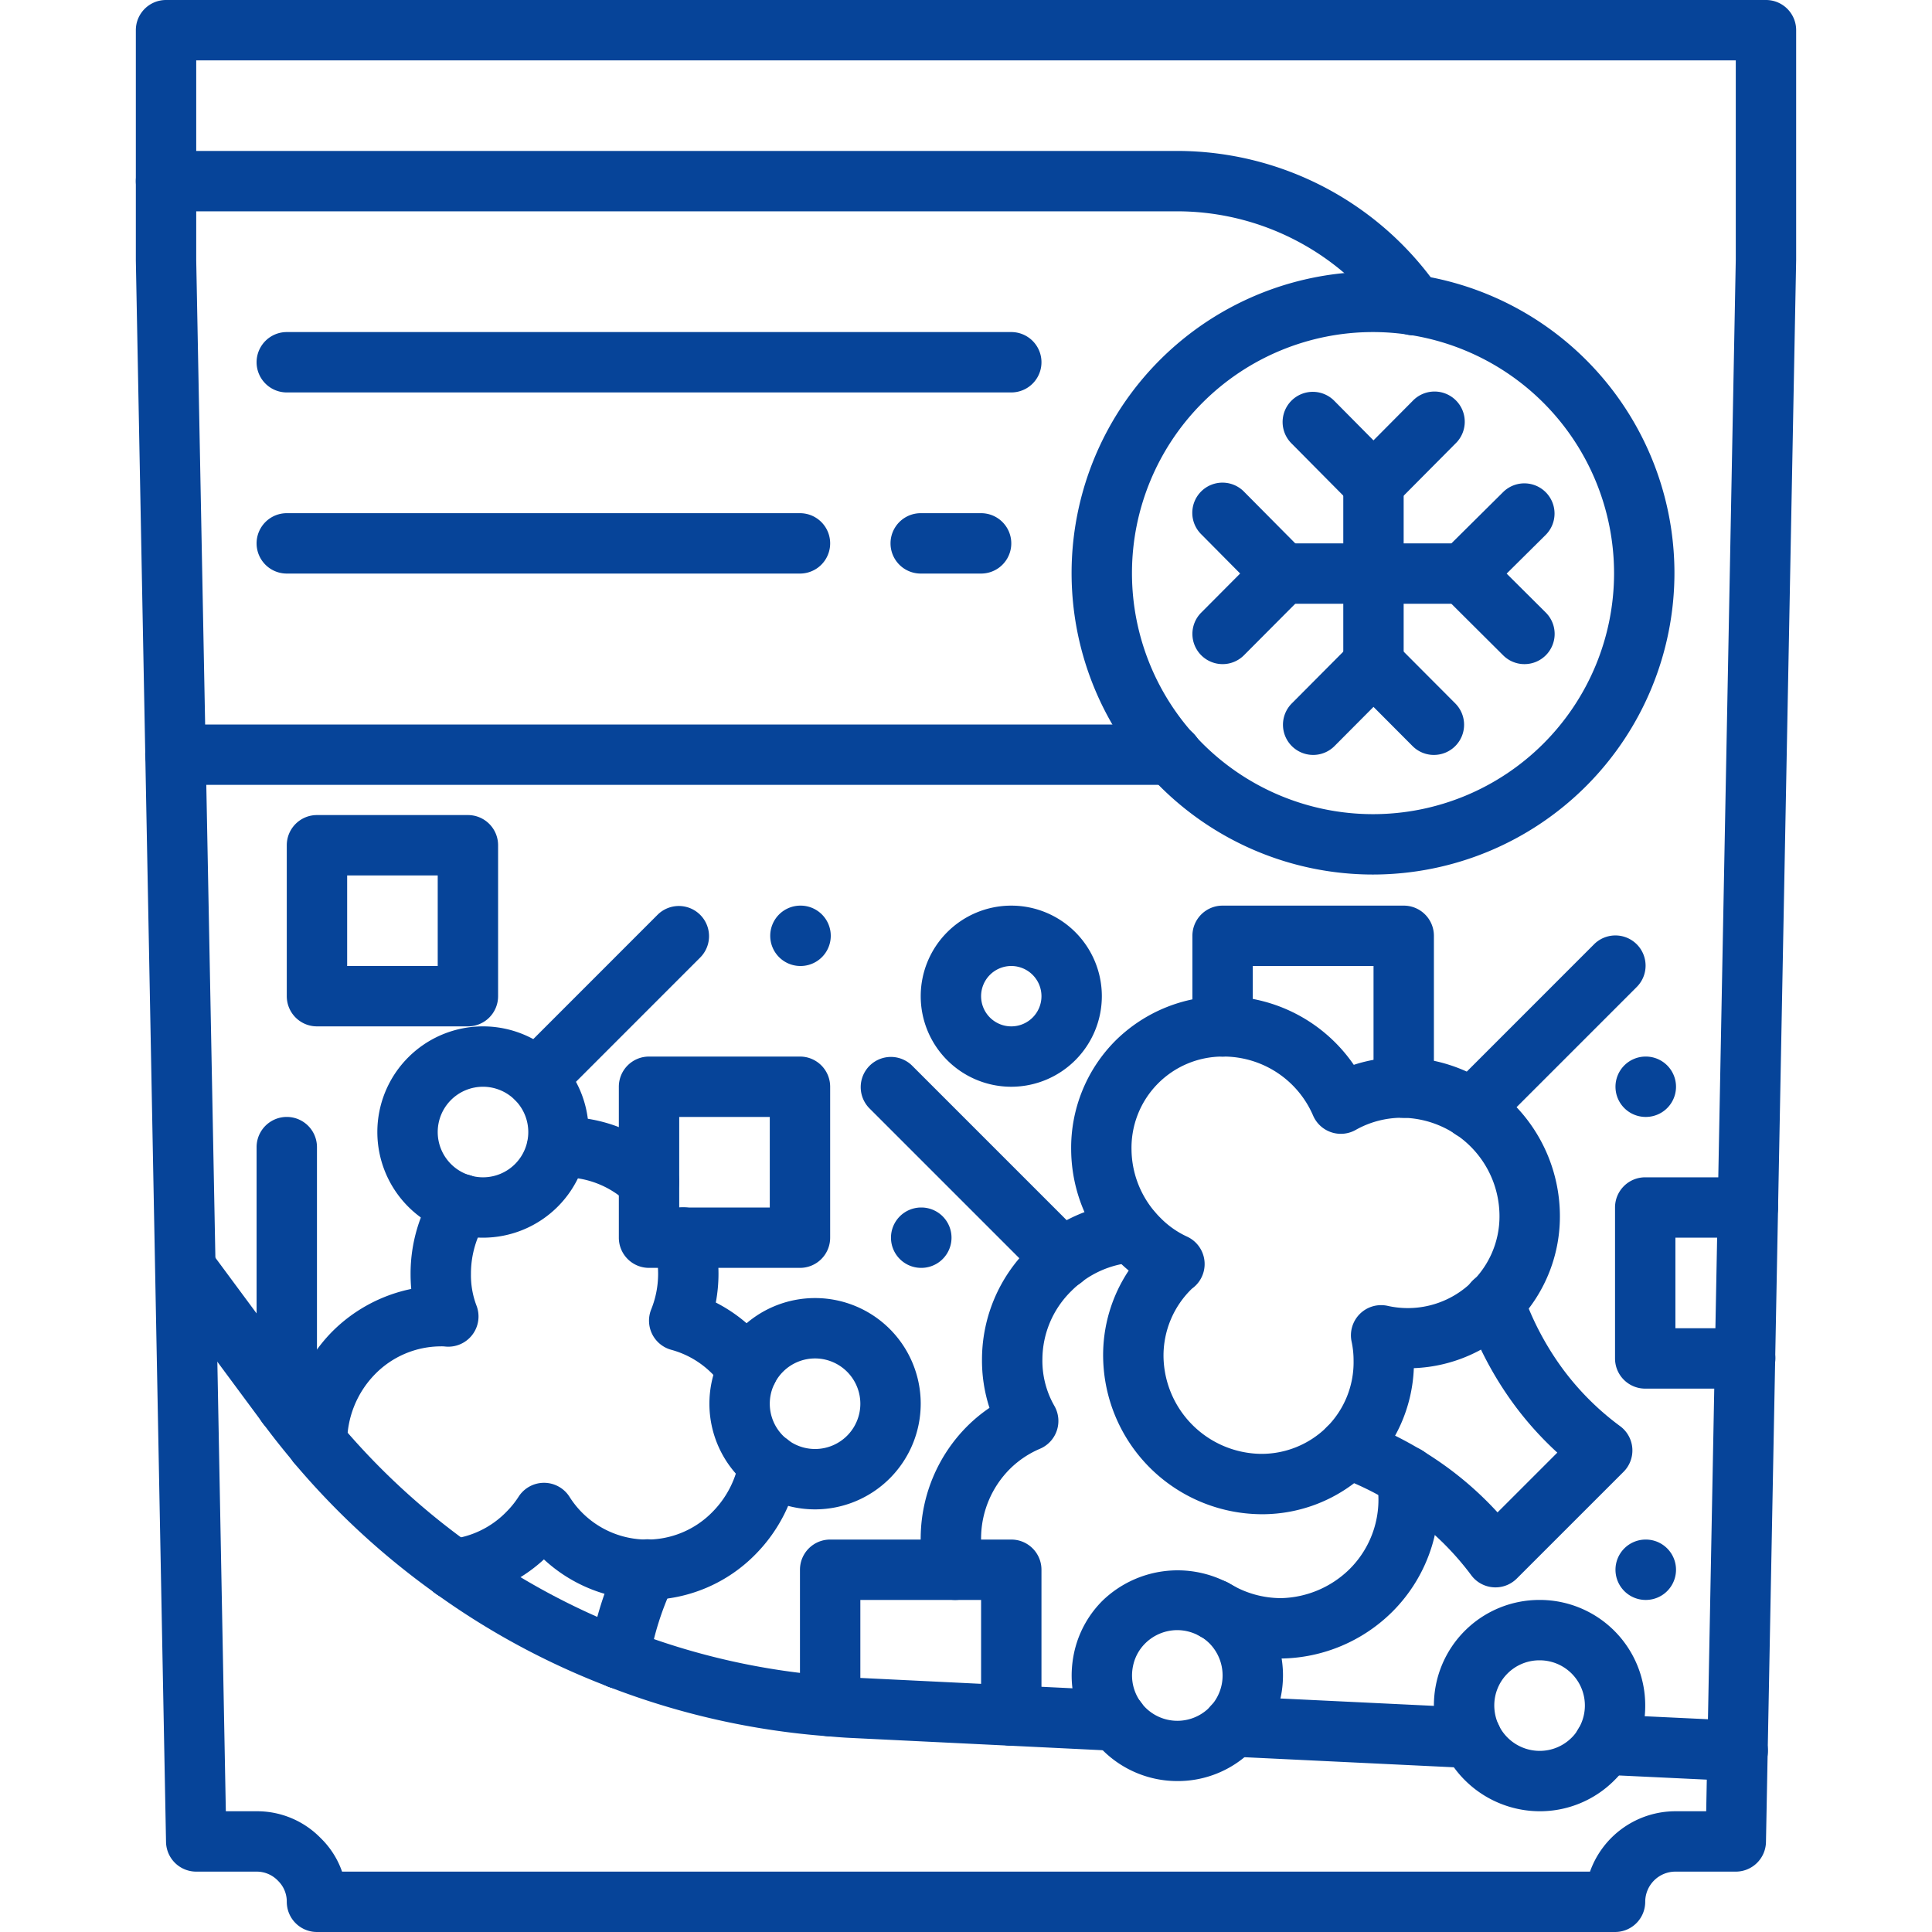
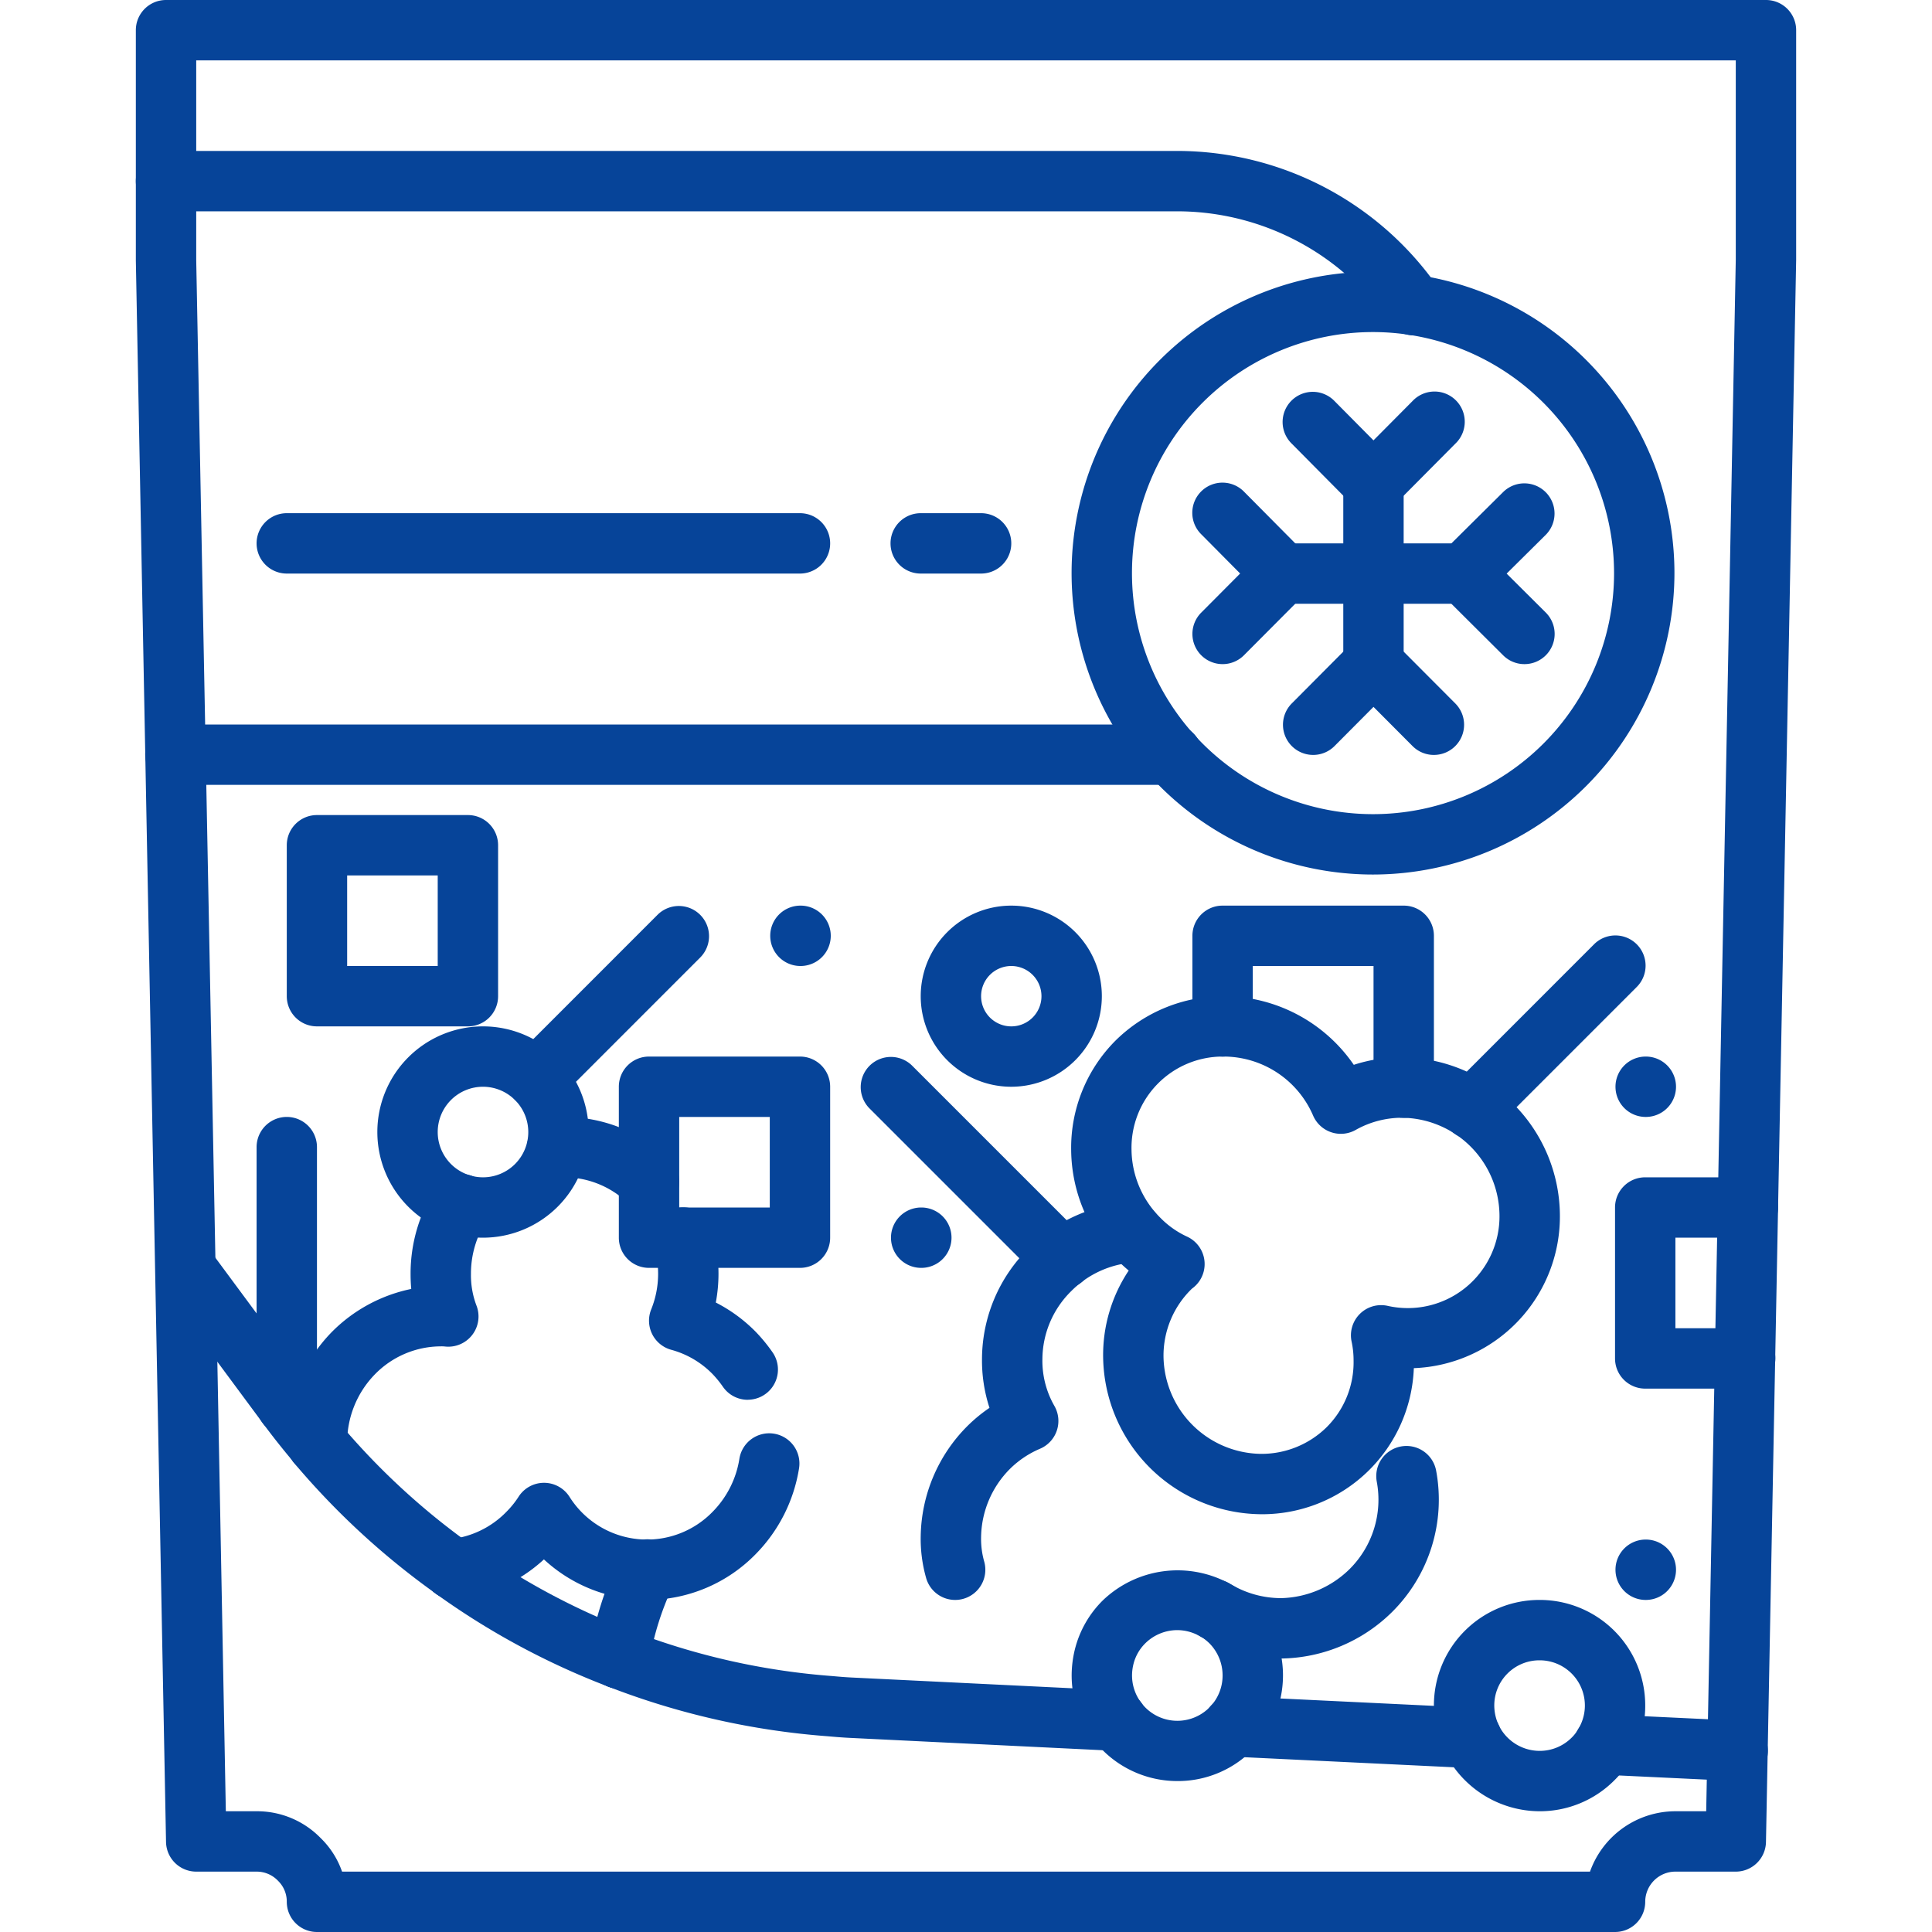
<svg xmlns="http://www.w3.org/2000/svg" id="icons" viewBox="0 0 64 64" width="300" height="300" version="1.1">
  <g width="100%" height="100%" transform="matrix(1,0,0,1,0,0)">
    <path d="M53.5,64h-43a.999.999,0,0,1-1-1,.959.959,0,0,0-.287-.693A.972.972,0,0,0,8.5,62h-2a1.001,1.001,0,0,1-1-.981L4.5,8.63V1a.999.999,0,0,1,1-1h53a.999.999,0,0,1,1,1V8.61l-1,52.41A1,1,0,0,1,57.5,62h-2a1.001,1.001,0,0,0-1,1A.999.999,0,0,1,53.5,64ZM11.331,62H52.671A3.006,3.006,0,0,1,55.5,60h1.02L57.5,8.591V2H6.5V8.61l.641,33.37v.001L7.481,60H8.5a2.94,2.94,0,0,1,2.128.894A2.854,2.854,0,0,1,11.331,62Z" fill="#064499" fill-opacity="1" data-original-color="#000000ff" stroke="none" stroke-opacity="1" />
    <path d="M46.83,11.11a.999.999,0,0,1-.823-.431A8.535,8.535,0,0,0,39,7H5.5a1,1,0,0,1,0-2H39a10.536,10.536,0,0,1,8.651,4.541 1.0 1,0,0,1-.821,1.569Z" fill="#064499" fill-opacity="1" data-original-color="#000000ff" stroke="none" stroke-opacity="1" />
    <path d="M38.827,26H5.81a1,1,0,0,1,0-2H38.827a1,1,0,0,1,0,2Z" fill="#064499" fill-opacity="1" data-original-color="#000000ff" stroke="none" stroke-opacity="1" />
    <path d="M26.5,19H9.5a1,1,0,0,1,0-2h17a1,1,0,0,1,0,2Z" fill="#064499" fill-opacity="1" data-original-color="#000000ff" stroke="none" stroke-opacity="1" />
-     <path d="M33.5,13H9.5a1,1,0,0,1,0-2h24a1,1,0,0,1,0,2Z" fill="#064499" fill-opacity="1" data-original-color="#000000ff" stroke="none" stroke-opacity="1" />
    <path d="M45.483,28.97a9.985,9.985,0,1,1,9.985-9.984A9.995,9.995,0,0,1,45.483,28.97ZM45.483,11a7.985,7.985,0,1,0,7.985,7.985A7.994,7.994,0,0,0,45.483,11Z" fill="#064499" fill-opacity="1" data-original-color="#000000ff" stroke="none" stroke-opacity="1" />
    <path d="M32.5,19h-2a1,1,0,0,1,0-2h2a1,1,0,0,1,0,2Z" fill="#064499" fill-opacity="1" data-original-color="#000000ff" stroke="none" stroke-opacity="1" />
    <path d="M45.498,17.008a.995.995,0,0,1-.71-.296L42.79,14.696A1.0 1,0,1,1,44.21,13.288l1.998,2.016a1,1,0,0,1-.71,1.704Z" fill="#064499" fill-opacity="1" data-original-color="#000000ff" stroke="none" stroke-opacity="1" />
    <path d="M45.498,23a.999.999,0,0,1-1-1V16a1,1,0,0,1,2,0v6A.999.999,0,0,1,45.498,23Z" fill="#064499" fill-opacity="1" data-original-color="#000000ff" stroke="none" stroke-opacity="1" />
    <path d="M43.5,25.008a1,1,0,0,1-.709-1.705l1.998-2.008a1.0 1,0,0,1,1.418,1.41L44.209,24.713A.997.997,0,0,1,43.5,25.008Z" fill="#064499" fill-opacity="1" data-original-color="#000000ff" stroke="none" stroke-opacity="1" />
    <path d="M45.498,17.008a1,1,0,0,1-.71-1.705l2.002-2.016A1.001,1.001,0,1,1,48.21,14.697l-2.002,2.016A1.001,1.001,0,0,1,45.498,17.008Z" fill="#064499" fill-opacity="1" data-original-color="#000000ff" stroke="none" stroke-opacity="1" />
    <path d="M42.491,20a.997.997,0,0,1-.71-.296l-1.983-2a1.0 1,0,1,1,1.42-1.408l1.983,2a1,1,0,0,1-.71,1.704Z" fill="#064499" fill-opacity="1" data-original-color="#000000ff" stroke="none" stroke-opacity="1" />
    <path d="M48.5,20h-6a1,1,0,0,1,0-2h6a1,1,0,0,1,0,2Z" fill="#064499" fill-opacity="1" data-original-color="#000000ff" stroke="none" stroke-opacity="1" />
    <path d="M48.491,20a1,1,0,0,1-.704-1.71l2.017-2A1.0 1,0,0,1,51.212,17.71l-2.017,2A.997.997,0,0,1,48.491,20Z" fill="#064499" fill-opacity="1" data-original-color="#000000ff" stroke="none" stroke-opacity="1" />
    <path d="M40.5,22a1,1,0,0,1-.709-1.705l1.991-2a1.0 1,0,0,1,1.418,1.41l-1.991,2A.997.997,0,0,1,40.5,22Z" fill="#064499" fill-opacity="1" data-original-color="#000000ff" stroke="none" stroke-opacity="1" />
    <path d="M47.5,25.008a.994.994,0,0,1-.708-.294l-2.001-2.008a1.0 1,0,1,1,1.416-1.412l2.001,2.008a1,1,0,0,1-.708,1.706Z" fill="#064499" fill-opacity="1" data-original-color="#000000ff" stroke="none" stroke-opacity="1" />
    <path d="M50.5,22a.994.994,0,0,1-.705-.291l-2.009-2a1.0 1,0,0,1,1.41-1.418l2.009,2A1,1,0,0,1,50.5,22Z" fill="#064499" fill-opacity="1" data-original-color="#000000ff" stroke="none" stroke-opacity="1" />
    <path d="M20.511,55.94a.981.981,0,0,1-.354-.065,25.07,25.07,0,0,1-5.719-3.082,1,1,0,0,1,1.166-1.625,23.151,23.151,0,0,0,5.262,2.838 1.0 1,0,0,1-.354,1.935Z" fill="#064499" fill-opacity="1" data-original-color="#000000ff" stroke="none" stroke-opacity="1" />
    <path d="M20.512,55.94a1.125,1.125,0,0,1-.15-.011,1.002,1.002,0,0,1-.84-1.139,11.427,11.427,0,0,1,1.016-3.22 1.0 1,0,1,1,1.807.857A9.46,9.46,0,0,0,21.5,55.09,1.001,1.001,0,0,1,20.512,55.94Z" fill="#064499" fill-opacity="1" data-original-color="#000000ff" stroke="none" stroke-opacity="1" />
    <path d="M24.771,46.37a.998.998,0,0,1-.827-.437,3.473,3.473,0,0,0-.342-.418,3.021,3.021,0,0,0-1.361-.8 1.0 1,0,0,1-.668-1.342,3.159,3.159,0,0,0,.228-1.174,3.335,3.335,0,0,0-.131-.924 1.0 1,0,1,1,1.922-.553,5.335,5.335,0,0,1,.209,1.477,5.171,5.171,0,0,1-.089.949,5.108,5.108,0,0,1,1.333.981,5.465,5.465,0,0,1,.552.676,1,1,0,0,1-.825,1.563Z" fill="#064499" fill-opacity="1" data-original-color="#000000ff" stroke="none" stroke-opacity="1" />
    <path d="M21.5,40.14a1.0 1,0,0,1-.692-.278A3.041,3.041,0,0,0,18.64,39a.541.541,0,0,0-.069.003,1.011,1.011,0,0,1-1.106-.881.994.994,0,0,1,.865-1.104A3.147,3.147,0,0,1,18.7,37a5.034,5.034,0,0,1,3.492,1.418A1,1,0,0,1,21.5,40.14Z" fill="#064499" fill-opacity="1" data-original-color="#000000ff" stroke="none" stroke-opacity="1" />
    <path d="M10.5,48.805a.995.995,0,0,1-1-.995,5.232,5.232,0,0,1,1.483-3.677,5.171,5.171,0,0,1,2.64-1.435c-.015-.162-.022-.329-.022-.498a5.222,5.222,0,0,1,.842-2.856,1,1,0,1,1,1.676,1.092,3.224,3.224,0,0,0-.518,1.765,2.827,2.827,0,0,0,.181,1.043,1.001,1.001,0,0,1-1.05,1.36.986.986,0,0,0-.131-.004,3.062,3.062,0,0,0-2.188.933A3.233,3.233,0,0,0,11.5,47.8,1.004,1.004,0,0,1,10.5,48.805Z" fill="#064499" fill-opacity="1" data-original-color="#000000ff" stroke="none" stroke-opacity="1" />
    <path d="M21.44,53a5.038,5.038,0,0,1-3.422-1.343A5.086,5.086,0,0,1,15.124,52.976a1,1,0,0,1-.207-1.99,3.038,3.038,0,0,0,1.87-.917,2.975,2.975,0,0,0,.386-.479,1,1,0,0,1,.839-.47h.009a1.0 1,0,0,1,.839.455,3.032,3.032,0,0,0,4.759.492,3.211,3.211,0,0,0,.874-1.742,1,1,0,1,1,1.977.311,5.219,5.219,0,0,1-1.421,2.83A5.037,5.037,0,0,1,21.44,53Z" fill="#064499" fill-opacity="1" data-original-color="#000000ff" stroke="none" stroke-opacity="1" />
-     <path d="M49.539,52.584c-.024,0-.049-.001-.072-.003a.995.995,0,0,1-.73-.4,9.381,9.381,0,0,0-1.917-1.916A9.952,9.952,0,0,0,44.315,48.916a1,1,0,0,1,.691-1.877,11.954,11.954,0,0,1,3.009,1.622,11.313,11.313,0,0,1,1.593,1.439l1.98-1.98a11.06,11.06,0,0,1-1.44-1.602,11.569,11.569,0,0,1-1.598-3.044 1.0 1,0,1,1,1.887-.662,9.578,9.578,0,0,0,1.321,2.521A9.005,9.005,0,0,0,53.668,47.243a1,1,0,0,1,.114,1.513L50.246,52.291A.999.999,0,0,1,49.539,52.584Z" fill="#064499" fill-opacity="1" data-original-color="#000000ff" stroke="none" stroke-opacity="1" />
    <path d="M41.792,50.161c-.021,0-.042-.001-.063-.001A5.274,5.274,0,0,1,36.543,44.97a5.046,5.046,0,0,1,.847-2.881q-.188-.157-.365-.334a5.221,5.221,0,0,1-1.541-3.645,5.024,5.024,0,0,1,1.47-3.64A5.091,5.091,0,0,1,40.593,33a5.24,5.24,0,0,1,4.253,2.274,5.017,5.017,0,0,1,1.642-.247,5.263,5.263,0,0,1,5.185,5.186A5.029,5.029,0,0,1,46.835,45.322a5.029,5.029,0,0,1-5.043,4.839ZM40.53,35a3.022,3.022,0,0,0-3.047,3.087,3.227,3.227,0,0,0,.956,2.254,2.966,2.966,0,0,0,.876.62 1.0 1,0,0,1,.171,1.726,3.085,3.085,0,0,0-.943,2.26,3.273,3.273,0,0,0,3.21,3.214,3.076,3.076,0,0,0,2.201-.89,3.038,3.038,0,0,0,.885-2.202,2.995,2.995,0,0,0-.063-.615A1,1,0,0,1,45.958,43.256a3.038,3.038,0,0,0,3.714-3.02,3.262,3.262,0,0,0-3.209-3.209,3.132,3.132,0,0,0-1.536.393,1.001,1.001,0,0,1-1.43-.468A3.232,3.232,0,0,0,40.569,35Z" fill="#064499" fill-opacity="1" data-original-color="#000000ff" stroke="none" stroke-opacity="1" />
-     <path d="M33.5,57.83a.999.999,0,0,1-1-1V53h-4v3.52a1,1,0,0,1-2,0V52a.999.999,0,0,1,1-1h6a.999.999,0,0,1,1,1v4.83A.999.999,0,0,1,33.5,57.83Z" fill="#064499" fill-opacity="1" data-original-color="#000000ff" stroke="none" stroke-opacity="1" />
    <path d="M31.64,53a.999.999,0,0,1-.962-.731A4.732,4.732,0,0,1,30.5,50.874a5.272,5.272,0,0,1,1.543-3.631,5.123,5.123,0,0,1,.735-.606,5.07,5.07,0,0,1-.248-1.641,5.169,5.169,0,0,1,1.547-3.647,5.233,5.233,0,0,1,3.384-1.526,1.026,1.026,0,0,1,1.058.938 1.0 1,0,0,1-.938,1.058,3.237,3.237,0,0,0-2.093.949,3.185,3.185,0,0,0-.957,2.251,3.005,3.005,0,0,0,.396,1.552,1.001,1.001,0,0,1-.476,1.421,3.177,3.177,0,0,0-.995.667,3.265,3.265,0,0,0-.956,2.252,2.764,2.764,0,0,0,.104.821 1.0 1,0,0,1-.694,1.231A.986.986,0,0,1,31.64,53Z" fill="#064499" fill-opacity="1" data-original-color="#000000ff" stroke="none" stroke-opacity="1" />
    <path d="M42.424,54.94a5.267,5.267,0,0,1-2.72-.768,1,1,0,0,1,1.037-1.711,3.252,3.252,0,0,0,1.711.479,3.343,3.343,0,0,0,2.252-.959,3.242,3.242,0,0,0,.904-2.895,1,1,0,1,1,1.965-.373,5.243,5.243,0,0,1-1.456,4.684,5.321,5.321,0,0,1-3.646,1.543Z" fill="#064499" fill-opacity="1" data-original-color="#000000ff" stroke="none" stroke-opacity="1" />
-     <path d="M27,50a3.5,3.5,0,1,1,3.5-3.5A3.504,3.504,0,0,1,27,50Zm0-5a1.5,1.5,0,1,0,1.5,1.5A1.502,1.502,0,0,0,27,45Z" fill="#064499" fill-opacity="1" data-original-color="#000000ff" stroke="none" stroke-opacity="1" />
    <path d="M39,59a3.5,3.5,0,0,1-3.5-3.5,3.633,3.633,0,0,1,.109-.871,3.463,3.463,0,0,1,.914-1.605,3.579,3.579,0,0,1,4.183-.577l.164.092c.031.018.062.037.092.058a4.037,4.037,0,0,1,.516.428,3.504,3.504,0,0,1,.135,4.805,1.488,1.488,0,0,1-.146.16A3.47,3.47,0,0,1,39,59Zm0-5a1.511,1.511,0,0,0-1.062.438,1.464,1.464,0,0,0-.388.676A1.604,1.604,0,0,0,37.5,55.5a1.496,1.496,0,0,0,.298.897A1.498,1.498,0,0,0,40.5,55.5a1.51,1.51,0,0,0-.436-1.062,1.797,1.797,0,0,0-.222-.184l-.111-.062A1.518,1.518,0,0,0,39,54Z" fill="#064499" fill-opacity="1" data-original-color="#000000ff" stroke="none" stroke-opacity="1" />
    <path d="M51,60a3.523,3.523,0,0,1-3.162-1.999A3.56,3.56,0,0,1,47.5,56.5,3.494,3.494,0,0,1,51,53a3.493,3.493,0,0,1,3.5,3.5,3.438,3.438,0,0,1-.51,1.817,3.088,3.088,0,0,1-.513.659A3.479,3.479,0,0,1,51,60Zm0-5a1.494,1.494,0,0,0-1.5,1.5,1.546,1.546,0,0,0,.146.647A1.51,1.51,0,0,0,51,58a1.493,1.493,0,0,0,1.063-.438,1.224,1.224,0,0,0,.204-.261A1.497,1.497,0,0,0,51,55Z" fill="#064499" fill-opacity="1" data-original-color="#000000ff" stroke="none" stroke-opacity="1" />
    <path d="M16,41a3.5,3.5,0,1,1,3.5-3.5A3.504,3.504,0,0,1,16,41Zm0-5a1.5,1.5,0,1,0,1.5,1.5A1.502,1.502,0,0,0,16,36Z" fill="#064499" fill-opacity="1" data-original-color="#000000ff" stroke="none" stroke-opacity="1" />
    <path d="M48.741,58.57c-.017,0-.032,0-.049-.001L40.793,58.189a1,1,0,0,1,.096-1.998l7.899.38a1,1,0,0,1-.047,1.999Z" fill="#064499" fill-opacity="1" data-original-color="#000000ff" stroke="none" stroke-opacity="1" />
    <path d="M57.562,59c-.017,0-.032,0-.049-.001l-4.42-.21a1,1,0,1,1,.096-1.998l4.42.21A1,1,0,0,1,57.562,59Z" fill="#064499" fill-opacity="1" data-original-color="#000000ff" stroke="none" stroke-opacity="1" />
    <path d="M37.001,58c-.017,0-.033,0-.05-.001l-8.81-.43c-.241-.012-.485-.032-.73-.054a25.305,25.305,0,0,1-7.262-1.643,1,1,0,1,1,.723-1.865,23.326,23.326,0,0,0,6.702,1.515c.23.021.447.039.663.049l8.812.43A1,1,0,0,1,37.001,58Z" fill="#064499" fill-opacity="1" data-original-color="#000000ff" stroke="none" stroke-opacity="1" />
    <path d="M15.02,52.98a.988.988,0,0,1-.578-.186A25.428,25.428,0,0,1,9.735,48.454a.994.994,0,0,1-.067-.091c-.319-.38-.63-.771-.932-1.179L5.337,42.595a1.0 1,0,0,1,1.607-1.189l3.359,4.54c.338.452.645.836.96,1.209a.964.964,0,0,1,.067.089A23.491,23.491,0,0,0,15.6,51.166a1.0 1,0,0,1-.58,1.814Z" fill="#064499" fill-opacity="1" data-original-color="#000000ff" stroke="none" stroke-opacity="1" />
    <path d="M26.5,42h-5a.999.999,0,0,1-1-1V36a.999.999,0,0,1,1-1h5a.999.999,0,0,1,1,1v5A.999.999,0,0,1,26.5,42Zm-4-2h3V37h-3Z" fill="#064499" fill-opacity="1" data-original-color="#000000ff" stroke="none" stroke-opacity="1" />
    <path d="M57.811,46H54.5a.999.999,0,0,1-1-1V40a.999.999,0,0,1,1-1h3.4a1,1,0,0,1,0,2H55.5v3h2.311a1,1,0,1,1,0,2Z" fill="#064499" fill-opacity="1" data-original-color="#000000ff" stroke="none" stroke-opacity="1" />
    <path d="M35.2,42.7a.997.997,0,0,1-.707-.293L28.793,36.707A1.0 1,0,0,1,30.207,35.293l5.7,5.7a1,1,0,0,1-.707,1.707Z" fill="#064499" fill-opacity="1" data-original-color="#000000ff" stroke="none" stroke-opacity="1" />
    <path d="M9.5,47.54a.999.999,0,0,1-1-1V38a1,1,0,0,1,2,0v8.54A.999.999,0,0,1,9.5,47.54Z" fill="#064499" fill-opacity="1" data-original-color="#000000ff" stroke="none" stroke-opacity="1" />
    <path d="M48.761,37.74a1,1,0,0,1-.707-1.707L52.791,31.295a1.0 1,0,1,1,1.418,1.41l-4.741,4.742A.997.997,0,0,1,48.761,37.74Z" fill="#064499" fill-opacity="1" data-original-color="#000000ff" stroke="none" stroke-opacity="1" />
    <path d="M17.771,36.73a1,1,0,0,1-.707-1.707L21.793,30.293A1.0 1,0,0,1,23.207,31.707L18.478,36.438A.997.997,0,0,1,17.771,36.73Z" fill="#064499" fill-opacity="1" data-original-color="#000000ff" stroke="none" stroke-opacity="1" />
    <path d="M33.5,36a3,3,0,1,1,3-3A3.003,3.003,0,0,1,33.5,36Zm0-4a1,1,0,1,0,1,1A1.001,1.001,0,0,0,33.5,32Z" fill="#064499" fill-opacity="1" data-original-color="#000000ff" stroke="none" stroke-opacity="1" />
    <path d="M15.5,34h-5a.999.999,0,0,1-1-1V28a.999.999,0,0,1,1-1h5a.999.999,0,0,1,1,1v5A.999.999,0,0,1,15.5,34Zm-4-2h3V29h-3Z" fill="#064499" fill-opacity="1" data-original-color="#000000ff" stroke="none" stroke-opacity="1" />
    <path d="M46.5,37.03a.999.999,0,0,1-1-1V32h-4v2a1,1,0,0,1-2,0V31a.999.999,0,0,1,1-1h6a.999.999,0,0,1,1,1v5.03A.999.999,0,0,1,46.5,37.03Z" fill="#064499" fill-opacity="1" data-original-color="#000000ff" stroke="none" stroke-opacity="1" />
    <path d="M30.52,42a1,1,0,0,1-.01-2h.01a1,1,0,1,1,0,2Z" fill="#064499" fill-opacity="1" data-original-color="#000000ff" stroke="none" stroke-opacity="1" />
    <path d="M26.52,32a1,1,0,0,1-.01-2h.01a1,1,0,1,1,0,2Z" fill="#064499" fill-opacity="1" data-original-color="#000000ff" stroke="none" stroke-opacity="1" />
    <path d="M54.52,37a1,1,0,0,1-.01-2h.01a1,1,0,0,1,0,2Z" fill="#064499" fill-opacity="1" data-original-color="#000000ff" stroke="none" stroke-opacity="1" />
    <path d="M54.52,53a1,1,0,0,1-.01-2h.01a1,1,0,0,1,0,2Z" fill="#064499" fill-opacity="1" data-original-color="#000000ff" stroke="none" stroke-opacity="1" />
  </g>
</svg>